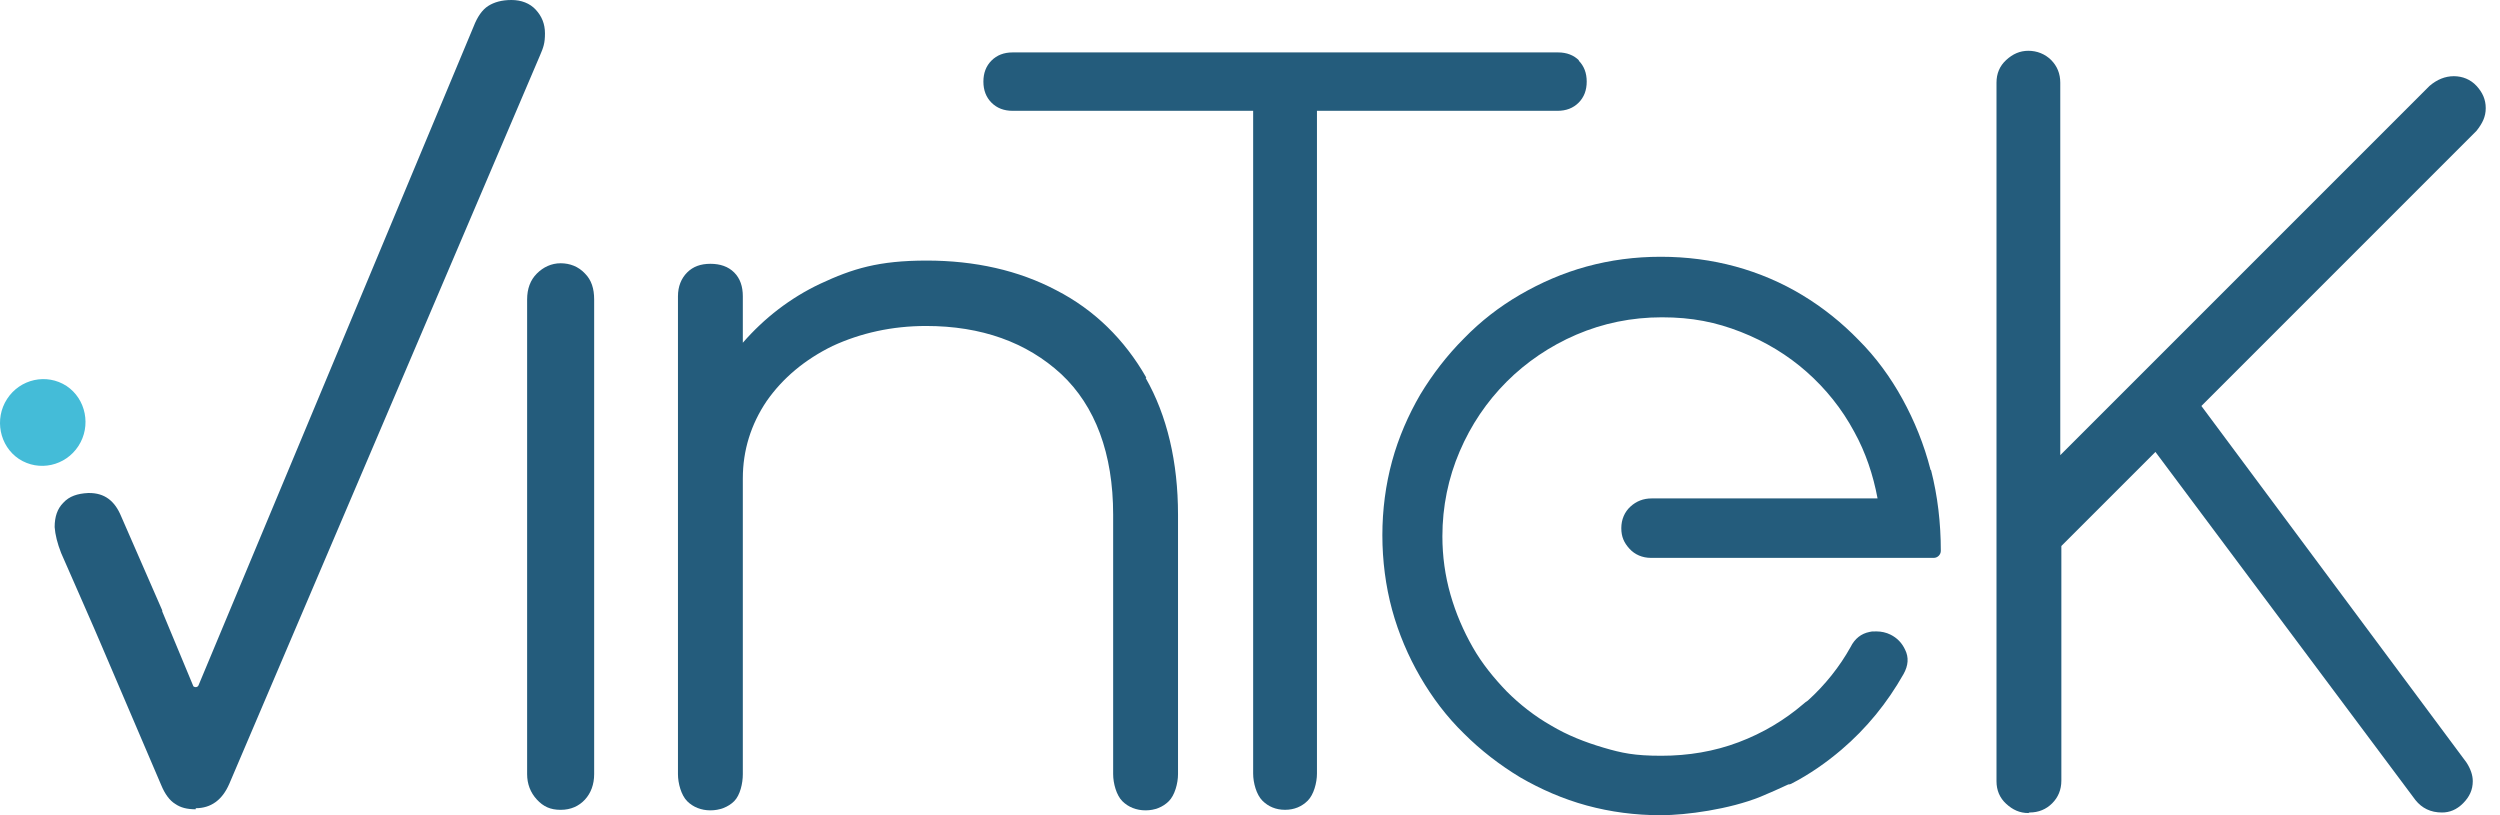
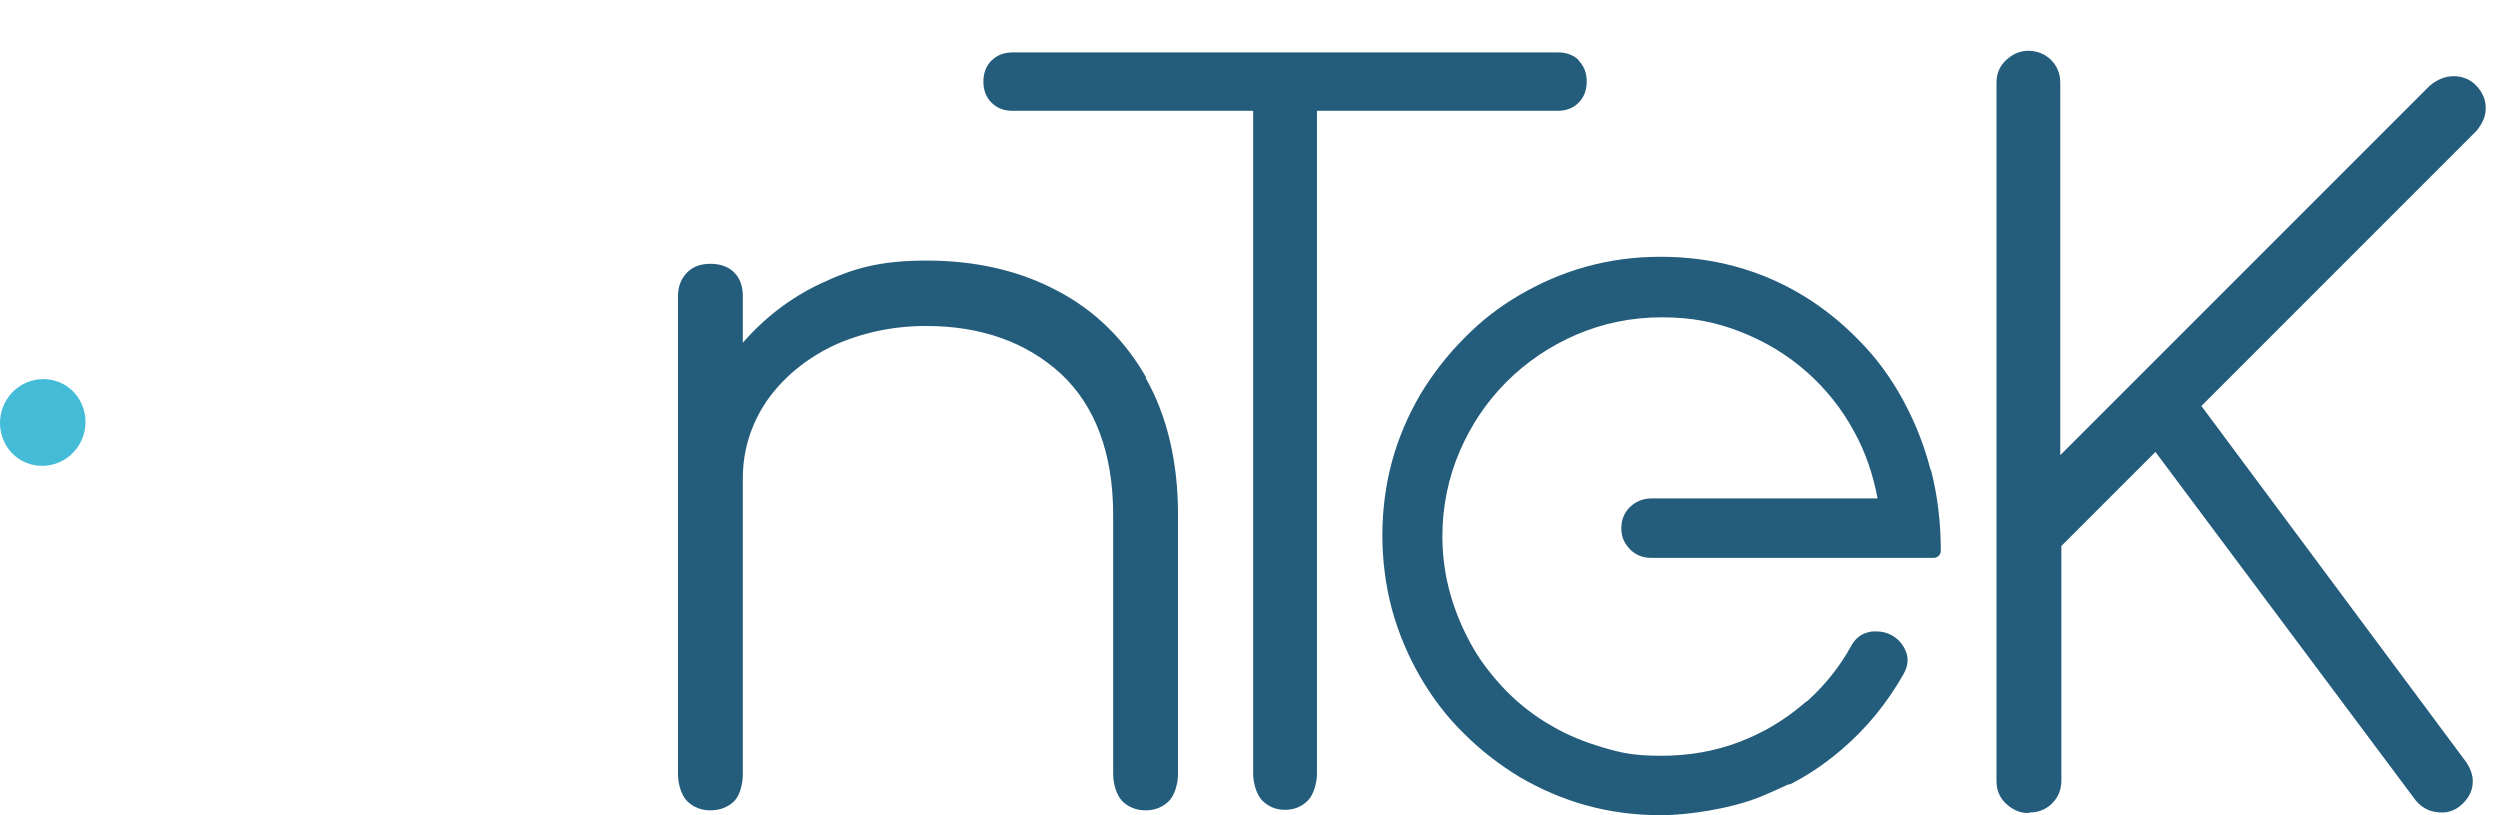
<svg xmlns="http://www.w3.org/2000/svg" width="92" height="30" viewBox="0 0 92 30" fill="none">
  <path d="M74.645 29.92C74.326 29.92 74.068 29.801 73.829 29.582C73.59 29.363 73.471 29.084 73.471 28.746V3.043C73.471 2.705 73.59 2.426 73.829 2.207C74.068 1.989 74.326 1.869 74.645 1.869C74.963 1.869 75.261 1.989 75.48 2.207C75.699 2.426 75.818 2.705 75.818 3.043V16.75L89.406 3.162C89.685 2.924 89.983 2.804 90.301 2.804C90.62 2.804 90.918 2.924 91.137 3.162C91.356 3.401 91.475 3.66 91.475 3.978C91.475 4.296 91.356 4.535 91.137 4.813L81.011 14.94L90.759 28.05C90.918 28.289 90.998 28.527 90.998 28.746C90.998 29.065 90.878 29.323 90.64 29.562C90.401 29.801 90.142 29.9 89.864 29.9C89.446 29.9 89.128 29.741 88.889 29.443L79.32 16.631L75.858 20.092V28.726C75.858 29.065 75.739 29.343 75.52 29.562C75.301 29.781 75.023 29.9 74.684 29.9L74.645 29.92Z" fill="#245C7C" />
  <path d="M2.886 16.413C3.364 15.677 3.165 14.682 2.449 14.204C1.713 13.727 0.738 13.946 0.26 14.682C-0.217 15.418 -0.018 16.413 0.698 16.89C1.434 17.368 2.409 17.149 2.886 16.413Z" fill="#44BCD8" />
-   <path d="M7.203 29.782C6.885 29.782 6.646 29.722 6.447 29.583C6.248 29.463 6.069 29.225 5.93 28.886L3.702 23.674C3.702 23.654 2.25 20.352 2.25 20.352C2.11 19.994 2.031 19.675 2.011 19.397C2.011 19.019 2.11 18.721 2.329 18.502C2.548 18.263 2.846 18.163 3.244 18.143H3.284C3.841 18.143 4.219 18.422 4.458 18.999L5.97 22.461V22.5L7.104 25.226C7.104 25.266 7.163 25.286 7.203 25.286C7.243 25.286 7.283 25.266 7.303 25.226L17.429 0.975C17.568 0.617 17.747 0.358 17.966 0.219C18.185 0.08 18.463 0 18.822 0C19.18 0 19.498 0.119 19.717 0.358C19.936 0.597 20.055 0.875 20.055 1.233C20.055 1.592 19.995 1.751 19.876 2.029L8.437 28.847C8.178 29.444 7.76 29.742 7.203 29.742V29.782Z" fill="#245C7C" />
-   <path d="M19.757 29.424C19.518 29.165 19.398 28.847 19.398 28.488V11.021C19.398 10.623 19.518 10.305 19.757 10.066C19.995 9.828 20.294 9.688 20.632 9.688C20.97 9.688 21.288 9.808 21.527 10.066C21.766 10.305 21.865 10.623 21.865 11.021V28.488C21.865 28.866 21.746 29.185 21.527 29.424C21.308 29.662 21.01 29.802 20.632 29.802C20.254 29.802 19.995 29.682 19.757 29.424Z" fill="#245C7C" />
  <path d="M42.178 13.886C41.382 12.493 40.268 11.399 38.875 10.683C37.483 9.947 35.871 9.589 34.1 9.589C32.33 9.589 31.375 9.887 30.181 10.444C29.087 10.962 28.132 11.698 27.336 12.613V10.902C27.336 10.544 27.237 10.245 27.018 10.027C26.799 9.808 26.501 9.708 26.143 9.708C25.785 9.708 25.506 9.808 25.287 10.027C25.069 10.245 24.949 10.544 24.949 10.902V28.488C24.949 28.827 25.069 29.264 25.287 29.483C25.506 29.702 25.805 29.821 26.143 29.821C26.481 29.821 26.799 29.702 27.018 29.483C27.237 29.264 27.336 28.827 27.336 28.488V17.606C27.336 16.572 27.635 15.617 28.212 14.761C28.809 13.906 29.624 13.229 30.639 12.732C31.673 12.255 32.827 11.996 34.081 11.996C36.11 11.996 37.781 12.593 39.054 13.767C40.307 14.94 40.964 16.691 40.964 18.939V28.488C40.964 28.827 41.083 29.264 41.302 29.483C41.521 29.702 41.819 29.821 42.158 29.821C42.496 29.821 42.794 29.702 43.013 29.483C43.232 29.264 43.351 28.827 43.351 28.488V18.939C43.351 17.009 42.953 15.299 42.158 13.906H42.178V13.886Z" fill="#245C7C" />
  <path d="M58.113 2.228C57.914 2.029 57.655 1.929 57.337 1.929H37.264C36.945 1.929 36.687 2.029 36.488 2.228C36.289 2.427 36.189 2.685 36.189 3.003C36.189 3.322 36.289 3.58 36.488 3.779C36.687 3.978 36.945 4.078 37.264 4.078H46.116V28.468C46.116 28.806 46.236 29.244 46.455 29.463C46.673 29.682 46.952 29.801 47.29 29.801C47.628 29.801 47.907 29.682 48.126 29.463C48.345 29.244 48.464 28.806 48.464 28.468V4.078H57.317C57.635 4.078 57.894 3.978 58.093 3.779C58.292 3.58 58.391 3.322 58.391 3.003C58.391 2.685 58.292 2.427 58.093 2.228H58.113Z" fill="#245C7C" />
  <path d="M71.044 17.288C70.805 16.352 70.447 15.477 70.009 14.681C69.572 13.886 69.035 13.149 68.398 12.513C67.781 11.876 67.085 11.319 66.329 10.862C65.573 10.404 64.737 10.046 63.862 9.807C62.987 9.569 62.072 9.449 61.117 9.449C60.162 9.449 59.267 9.569 58.391 9.807C57.516 10.046 56.7 10.404 55.944 10.842C55.188 11.28 54.492 11.817 53.875 12.453C53.258 13.07 52.721 13.766 52.264 14.522C51.826 15.278 51.468 16.094 51.229 16.969C50.991 17.845 50.871 18.76 50.871 19.695C50.871 20.63 50.991 21.565 51.229 22.44C51.468 23.316 51.826 24.151 52.264 24.907C52.702 25.663 53.239 26.379 53.875 26.996C54.492 27.613 55.188 28.15 55.944 28.607C56.7 29.045 57.516 29.403 58.391 29.642C59.267 29.881 60.182 30 61.117 30C62.052 30 63.643 29.781 64.777 29.324C65.115 29.184 65.474 29.025 65.812 28.866C65.852 28.866 65.871 28.866 65.911 28.846C66.608 28.488 67.224 28.05 67.761 27.593C68.696 26.797 69.452 25.862 70.049 24.808C70.228 24.489 70.248 24.191 70.109 23.912C69.99 23.654 69.811 23.475 69.572 23.355C69.413 23.276 69.234 23.236 69.055 23.236C68.876 23.236 68.876 23.236 68.796 23.256C68.498 23.316 68.259 23.494 68.1 23.813C67.702 24.529 67.165 25.206 66.528 25.782C66.468 25.822 66.409 25.862 66.369 25.902C65.672 26.499 64.877 26.976 63.981 27.314C63.086 27.652 62.131 27.812 61.137 27.812C60.142 27.812 59.684 27.712 59.008 27.513C58.331 27.314 57.675 27.056 57.078 26.698C56.481 26.359 55.924 25.922 55.447 25.444C54.969 24.947 54.532 24.41 54.194 23.813C53.855 23.216 53.577 22.579 53.378 21.883C53.179 21.187 53.08 20.471 53.08 19.735C53.08 18.64 53.298 17.586 53.716 16.611C54.134 15.636 54.711 14.781 55.447 14.045C56.163 13.329 57.038 12.732 58.013 12.314C58.988 11.896 60.042 11.677 61.157 11.677C62.271 11.677 63.146 11.856 64.061 12.214C64.976 12.573 65.792 13.07 66.488 13.687C67.184 14.303 67.781 15.04 68.239 15.895C68.657 16.651 68.935 17.486 69.094 18.342H60.779C60.48 18.342 60.221 18.441 60.003 18.64C59.784 18.839 59.664 19.118 59.664 19.436C59.664 19.754 59.764 19.973 59.963 20.192C60.162 20.411 60.44 20.53 60.759 20.53H71.163C71.303 20.53 71.422 20.411 71.422 20.272C71.422 19.237 71.303 18.242 71.064 17.307L71.044 17.288Z" fill="#245C7C" />
</svg>